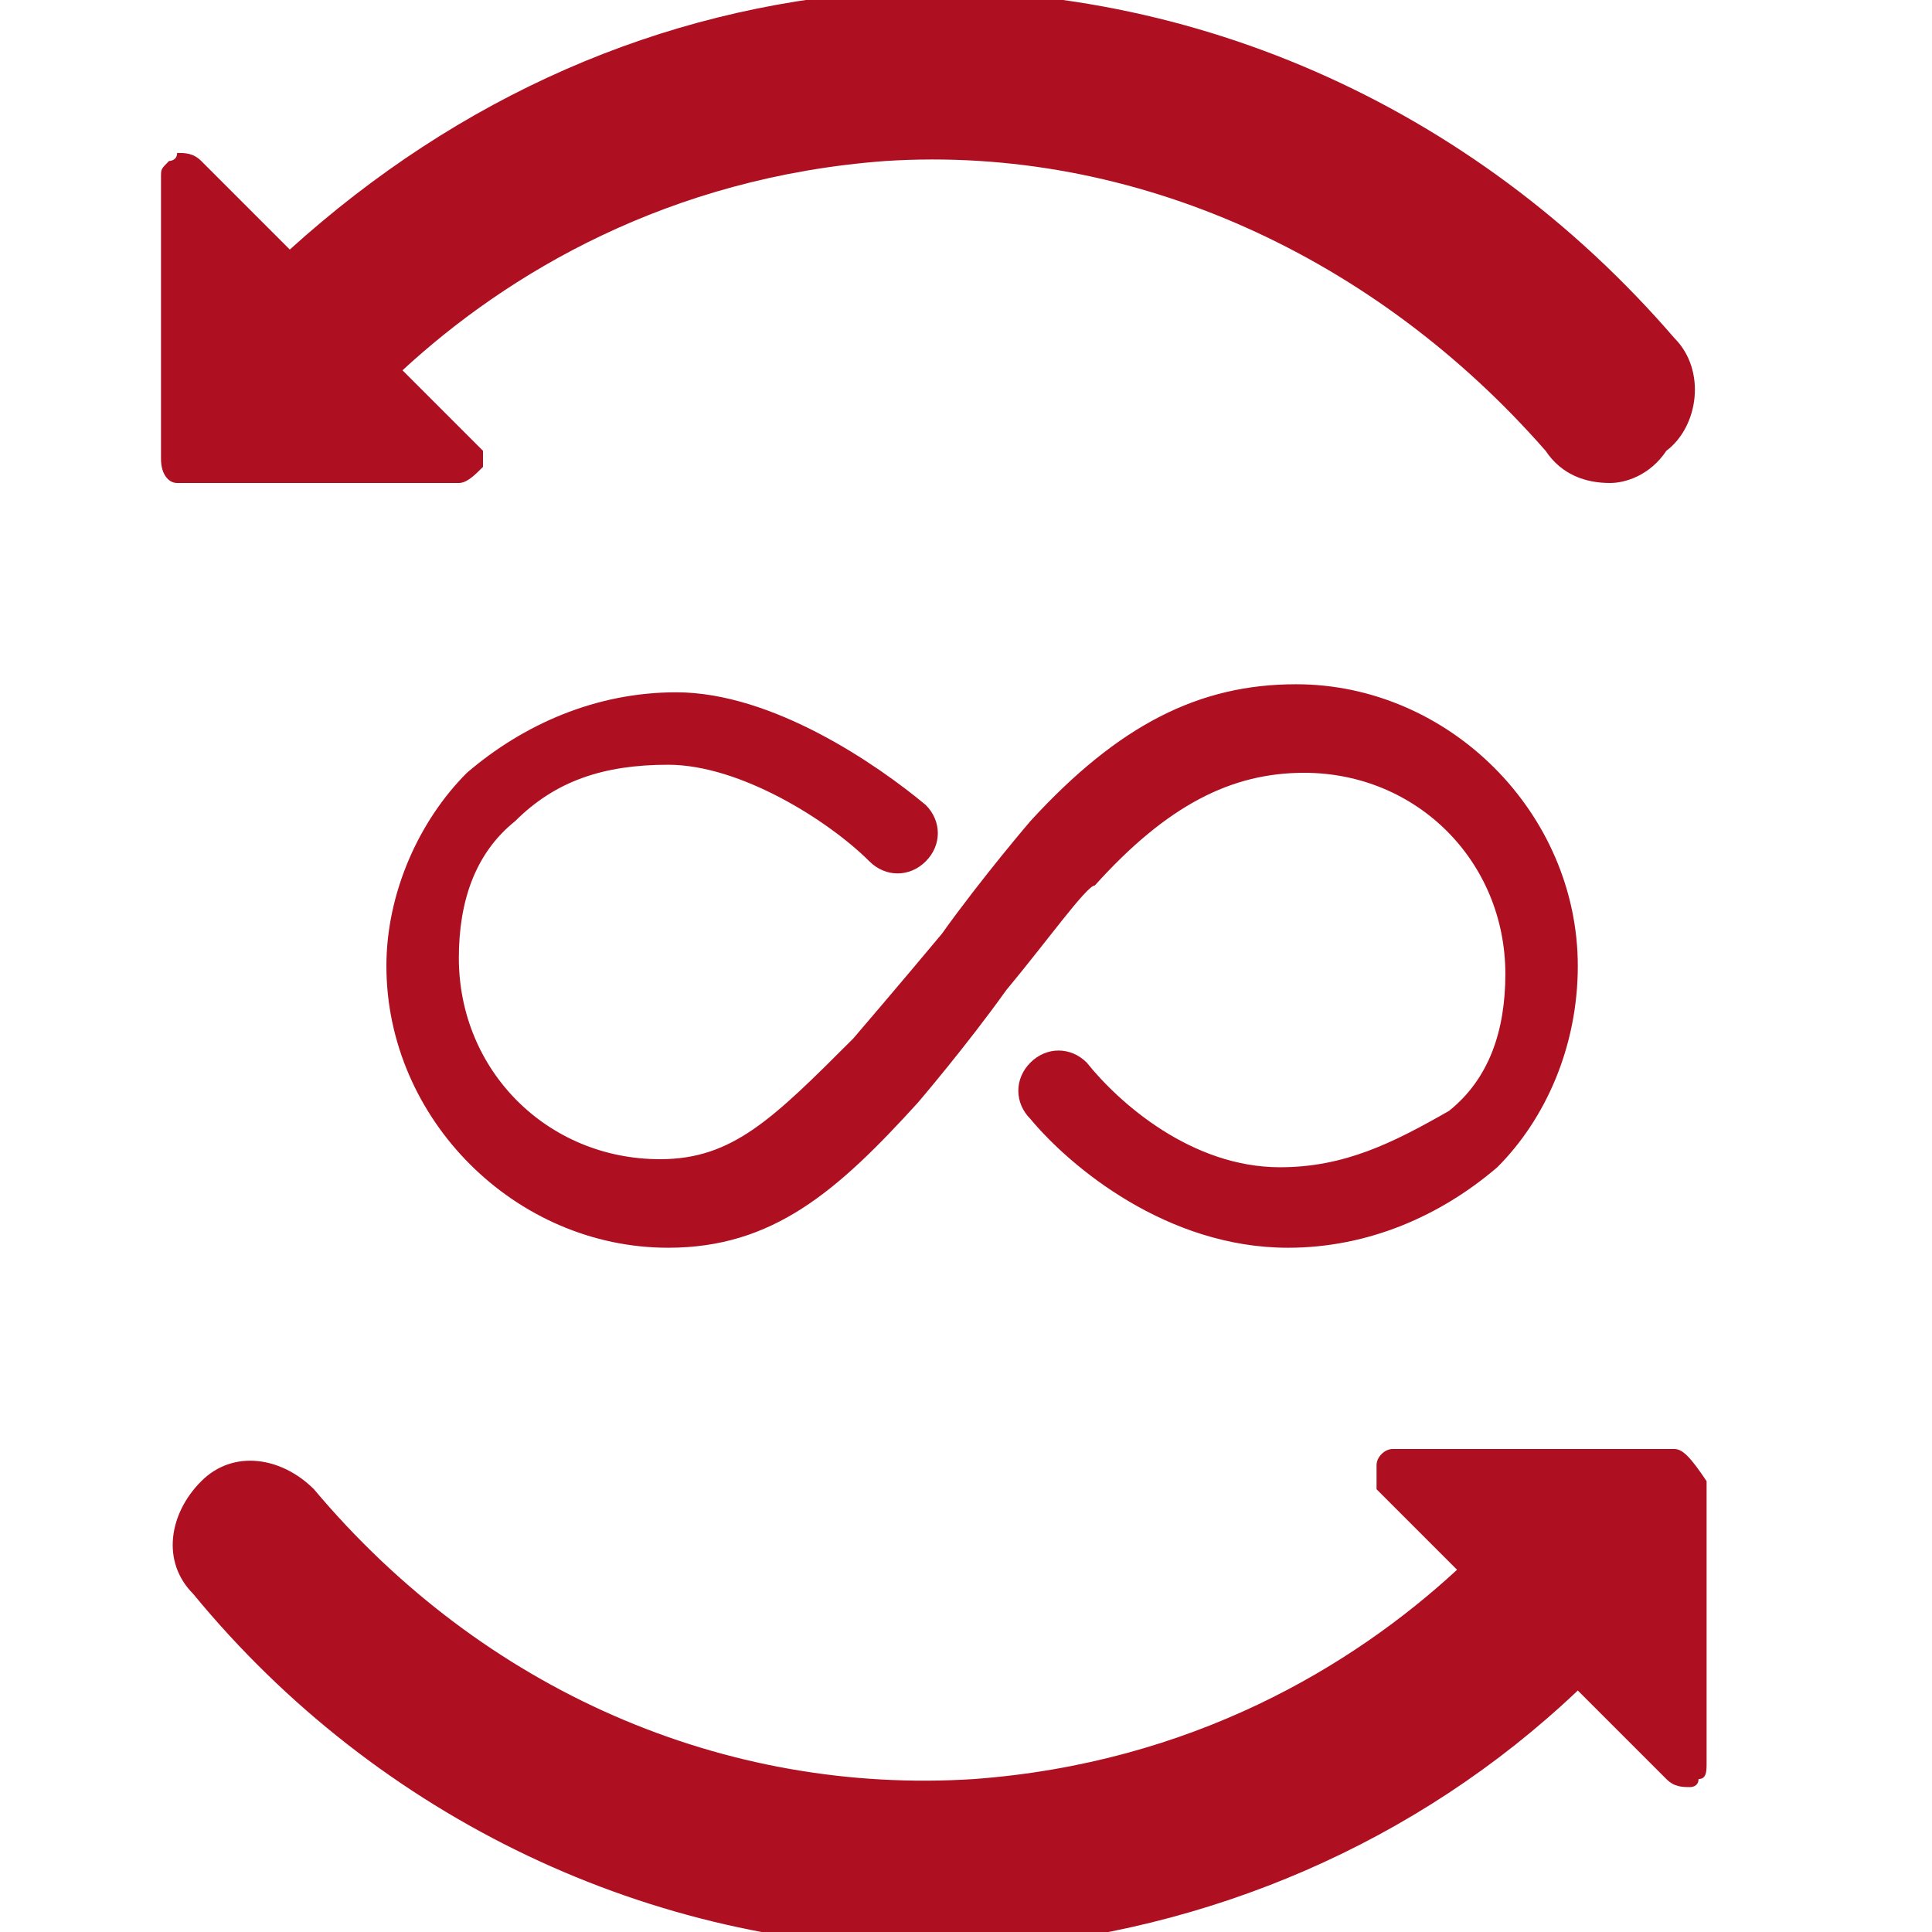
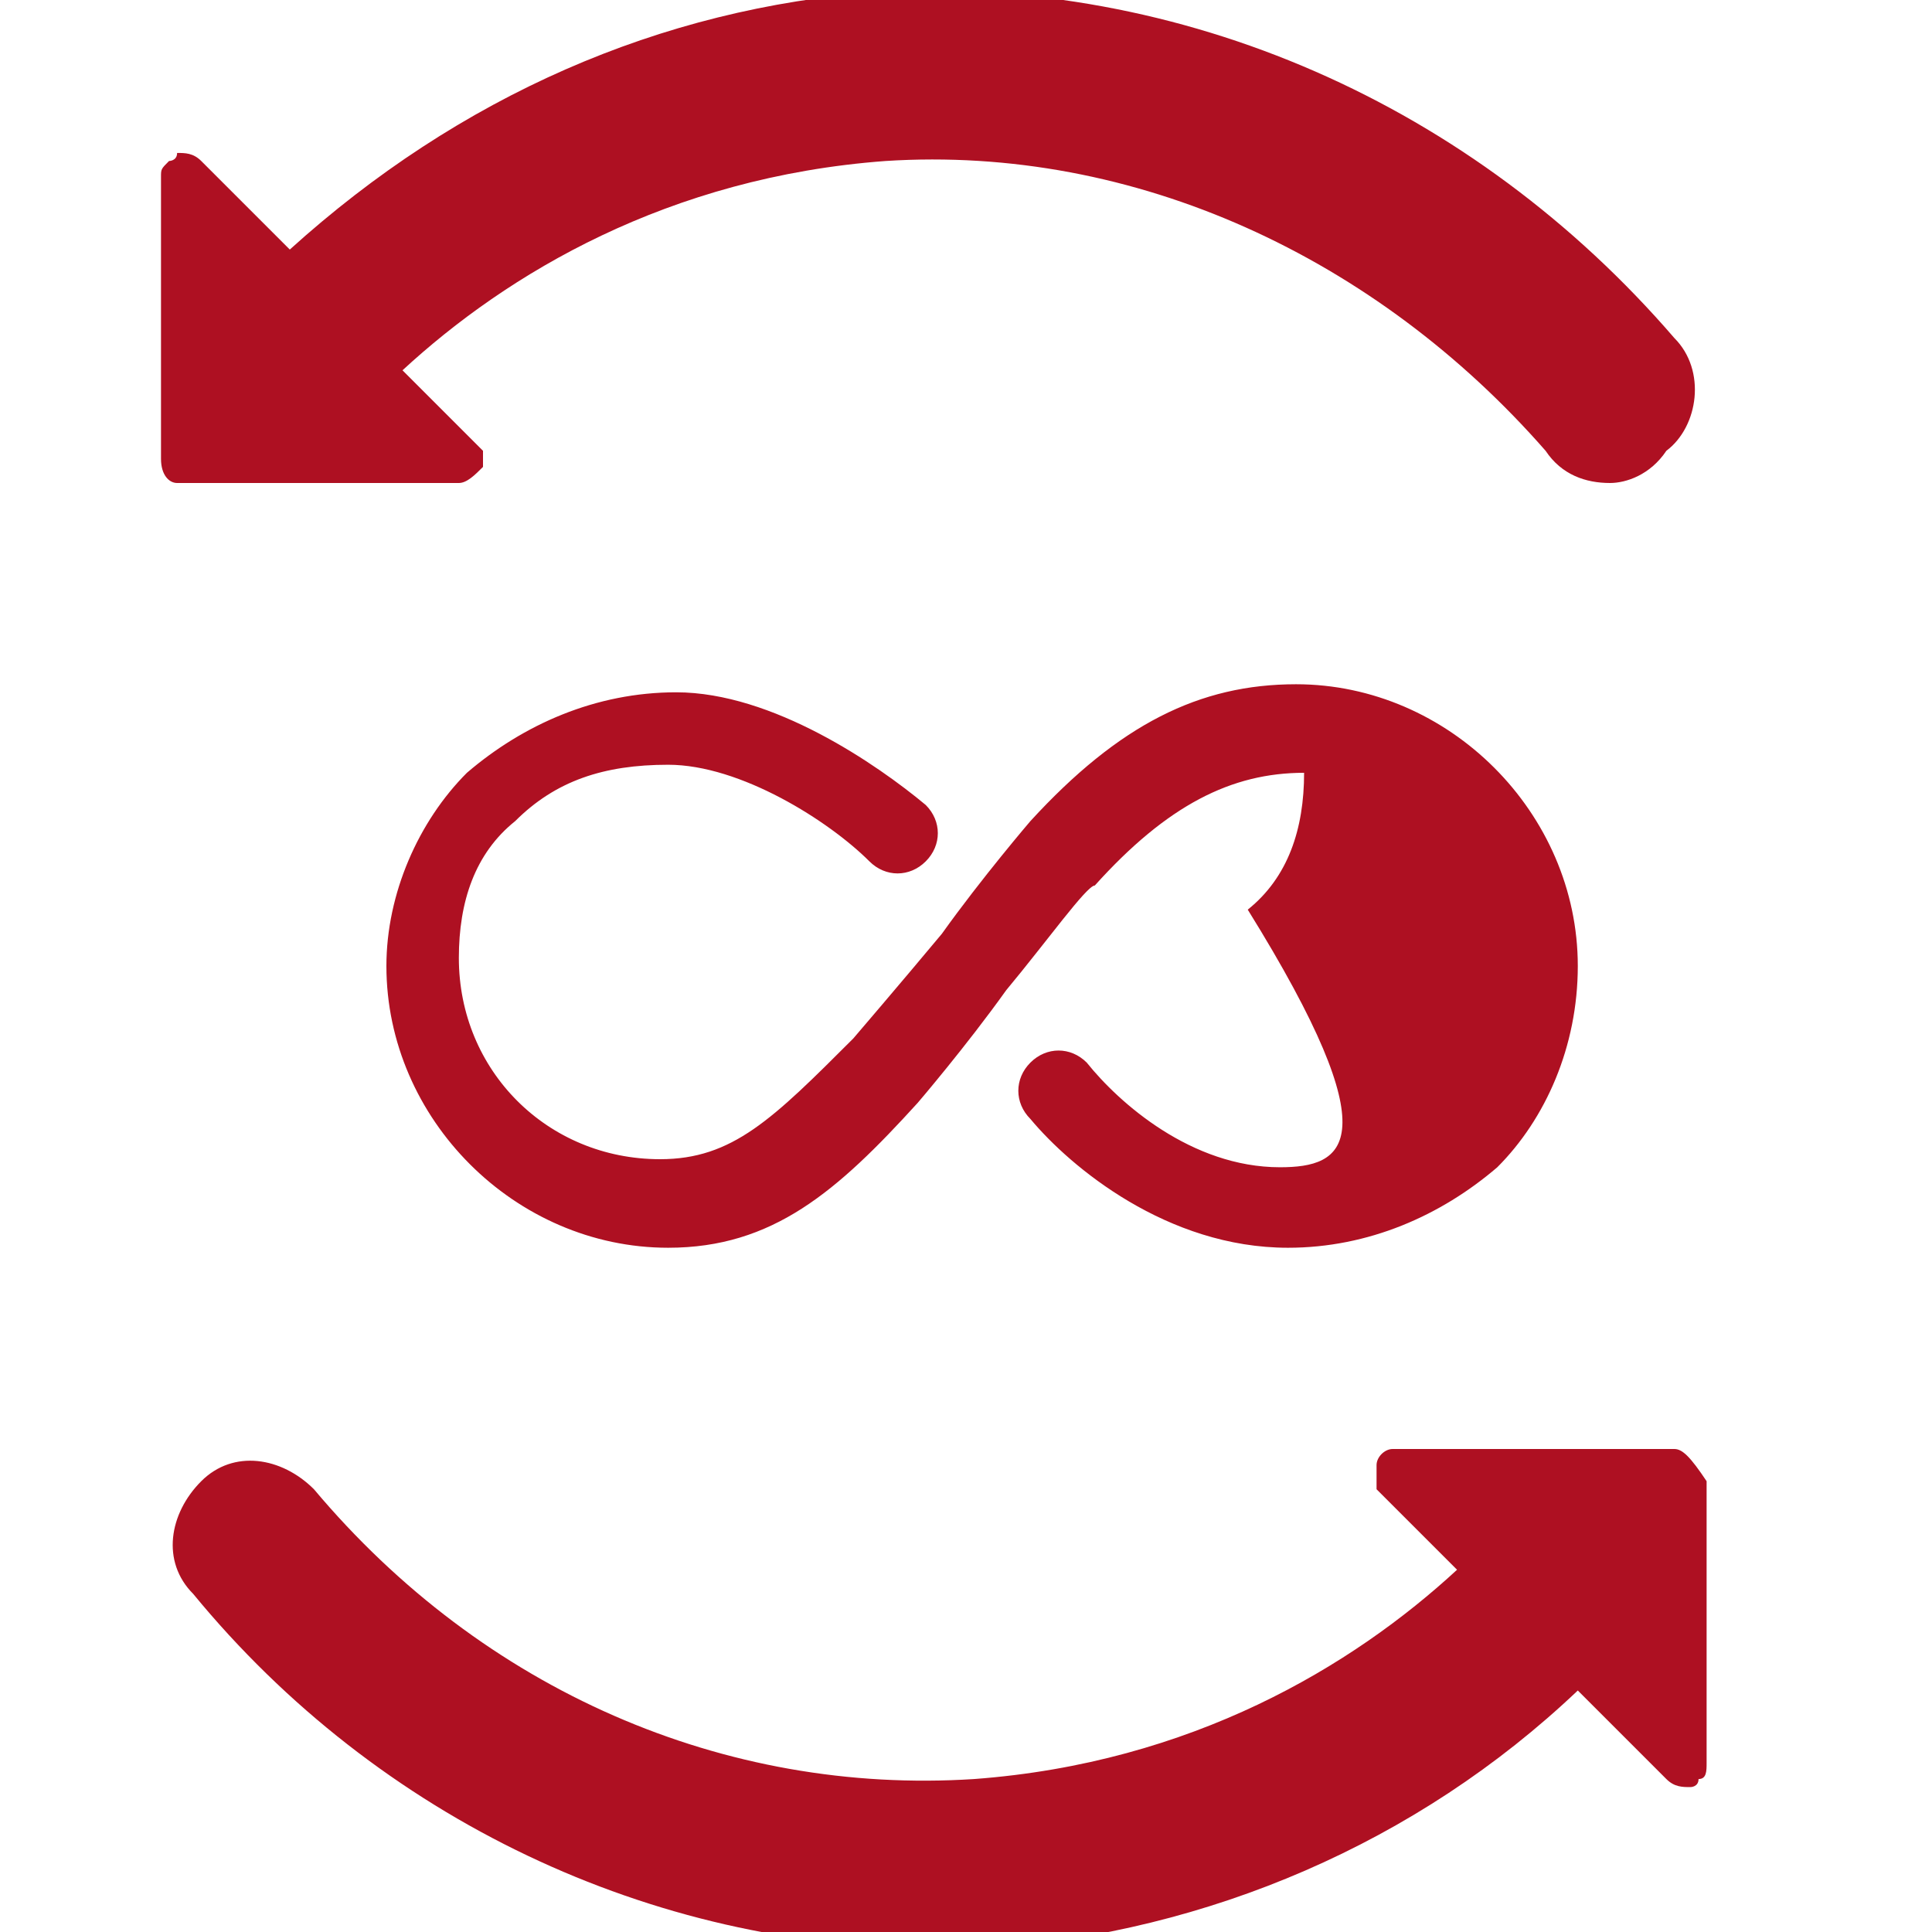
<svg xmlns="http://www.w3.org/2000/svg" viewBox="0 0 24 24" transform-origin="16px 16px" style="opacity: 1; visibility: visible; display: inline;" display="inline" data-level="779" tenwebX_tlevel="7">
-   <path d="M2,5.7l0-3.5c0-0.1,0-0.1,0.1-0.2c0,0,0.1,0,0.1-0.1c0.1,0,0.2,0,0.3,0.1l1.1,1.1c2.1-1.9,4.6-3,7.3-3.2 c3.8-0.2,7.4,1.4,9.9,4.3c0.4,0.4,0.3,1.1-0.1,1.4C20.5,5.9,20.2,6,20,6c-0.3,0-0.6-0.1-0.8-0.4C17.1,3.2,14.1,1.8,11,2 C8.3,2.2,6.3,3.4,5,4.6l1,1C6,5.6,6,5.8,6,5.8C5.9,5.9,5.8,6,5.7,6L2.2,6C2.1,6,2,5.9,2,5.7z M20.8,18l-3.5,0 c-0.1,0-0.2,0.1-0.2,0.2c0,0.1,0,0.2,0,0.3l1,1c-1.3,1.2-3.3,2.4-6,2.6c-3.1,0.2-6.1-1.1-8.2-3.6c-0.4-0.4-1-0.5-1.4-0.1 c-0.4,0.4-0.5,1-0.1,1.4c2.3,2.8,5.7,4.4,9.2,4.4c0.2,0,0.5,0,0.7,0c2.7-0.2,5.3-1.3,7.3-3.2l1.1,1.1c0.1,0.1,0.2,0.1,0.3,0.1 c0,0,0.1,0,0.1-0.1c0.1,0,0.1-0.1,0.1-0.2l0-3.5C21,18.1,20.9,18,20.8,18z M15.9,14.5c-1.1,0-2-0.8-2.4-1.3c-0.2-0.2-0.5-0.2-0.7,0 s-0.2,0.5,0,0.7c0.5,0.6,1.7,1.6,3.2,1.6c1,0,1.9-0.4,2.6-1c0.6-0.6,1-1.5,1-2.5c0-1.9-1.6-3.5-3.5-3.5c-1.2,0-2.2,0.5-3.3,1.7 c0,0-0.6,0.7-1.1,1.4c-0.5,0.6-1.1,1.3-1.1,1.3c-1,1-1.5,1.5-2.4,1.5c-1.4,0-2.5-1.1-2.5-2.5c0-0.7,0.2-1.3,0.7-1.7 c0.5-0.5,1.1-0.7,1.9-0.7c0.9,0,2,0.7,2.5,1.2c0.2,0.2,0.5,0.2,0.7,0c0.2-0.2,0.2-0.5,0-0.7c-0.6-0.5-1.9-1.4-3.1-1.4 c-1,0-1.9,0.4-2.6,1c-0.6,0.6-1,1.5-1,2.4c0,1.9,1.6,3.5,3.5,3.5c1.3,0,2.1-0.7,3.1-1.8c0,0,0.6-0.7,1.1-1.4c0.5-0.6,1-1.3,1.1-1.3 c0.9-1,1.7-1.4,2.6-1.4c1.4,0,2.5,1.1,2.5,2.5c0,0.7-0.2,1.3-0.7,1.7C17.3,14.2,16.7,14.5,15.9,14.5z" data-level="780" style="opacity:1;stroke-width:1px;stroke-linecap:butt;stroke-linejoin:miter;transform-origin:0px 0px;display:inline;" fill="rgb(174, 16, 34)" />
+   <path d="M2,5.7l0-3.5c0-0.1,0-0.1,0.1-0.2c0,0,0.1,0,0.1-0.1c0.1,0,0.2,0,0.3,0.1l1.1,1.1c2.1-1.9,4.6-3,7.3-3.2 c3.8-0.2,7.4,1.4,9.9,4.3c0.4,0.4,0.3,1.1-0.1,1.4C20.5,5.9,20.2,6,20,6c-0.3,0-0.6-0.1-0.8-0.4C17.1,3.2,14.1,1.8,11,2 C8.3,2.2,6.3,3.4,5,4.6l1,1C6,5.6,6,5.8,6,5.8C5.9,5.9,5.8,6,5.7,6L2.2,6C2.1,6,2,5.9,2,5.7z M20.8,18l-3.5,0 c-0.1,0-0.2,0.1-0.2,0.2c0,0.1,0,0.2,0,0.3l1,1c-1.3,1.2-3.3,2.4-6,2.6c-3.1,0.2-6.1-1.1-8.2-3.6c-0.4-0.4-1-0.5-1.4-0.1 c-0.4,0.4-0.5,1-0.1,1.4c2.3,2.8,5.7,4.4,9.2,4.4c0.2,0,0.5,0,0.7,0c2.7-0.2,5.3-1.3,7.3-3.2l1.1,1.1c0.1,0.1,0.2,0.1,0.3,0.1 c0,0,0.1,0,0.1-0.1c0.1,0,0.1-0.1,0.1-0.2l0-3.5C21,18.1,20.9,18,20.8,18z M15.9,14.5c-1.1,0-2-0.8-2.4-1.3c-0.2-0.2-0.5-0.2-0.7,0 s-0.2,0.5,0,0.7c0.5,0.6,1.7,1.6,3.2,1.6c1,0,1.9-0.4,2.6-1c0.6-0.6,1-1.5,1-2.5c0-1.9-1.6-3.5-3.5-3.5c-1.2,0-2.2,0.5-3.3,1.7 c0,0-0.6,0.7-1.1,1.4c-0.5,0.6-1.1,1.3-1.1,1.3c-1,1-1.5,1.5-2.4,1.5c-1.4,0-2.5-1.1-2.5-2.5c0-0.7,0.2-1.3,0.7-1.7 c0.5-0.5,1.1-0.7,1.9-0.7c0.9,0,2,0.7,2.5,1.2c0.2,0.2,0.5,0.2,0.7,0c0.2-0.2,0.2-0.5,0-0.7c-0.6-0.5-1.9-1.4-3.1-1.4 c-1,0-1.9,0.4-2.6,1c-0.6,0.6-1,1.5-1,2.4c0,1.9,1.6,3.5,3.5,3.5c1.3,0,2.1-0.7,3.1-1.8c0,0,0.6-0.7,1.1-1.4c0.5-0.6,1-1.3,1.1-1.3 c0.9-1,1.7-1.4,2.6-1.4c0,0.7-0.2,1.3-0.7,1.7C17.3,14.2,16.7,14.5,15.9,14.5z" data-level="780" style="opacity:1;stroke-width:1px;stroke-linecap:butt;stroke-linejoin:miter;transform-origin:0px 0px;display:inline;" fill="rgb(174, 16, 34)" />
</svg>